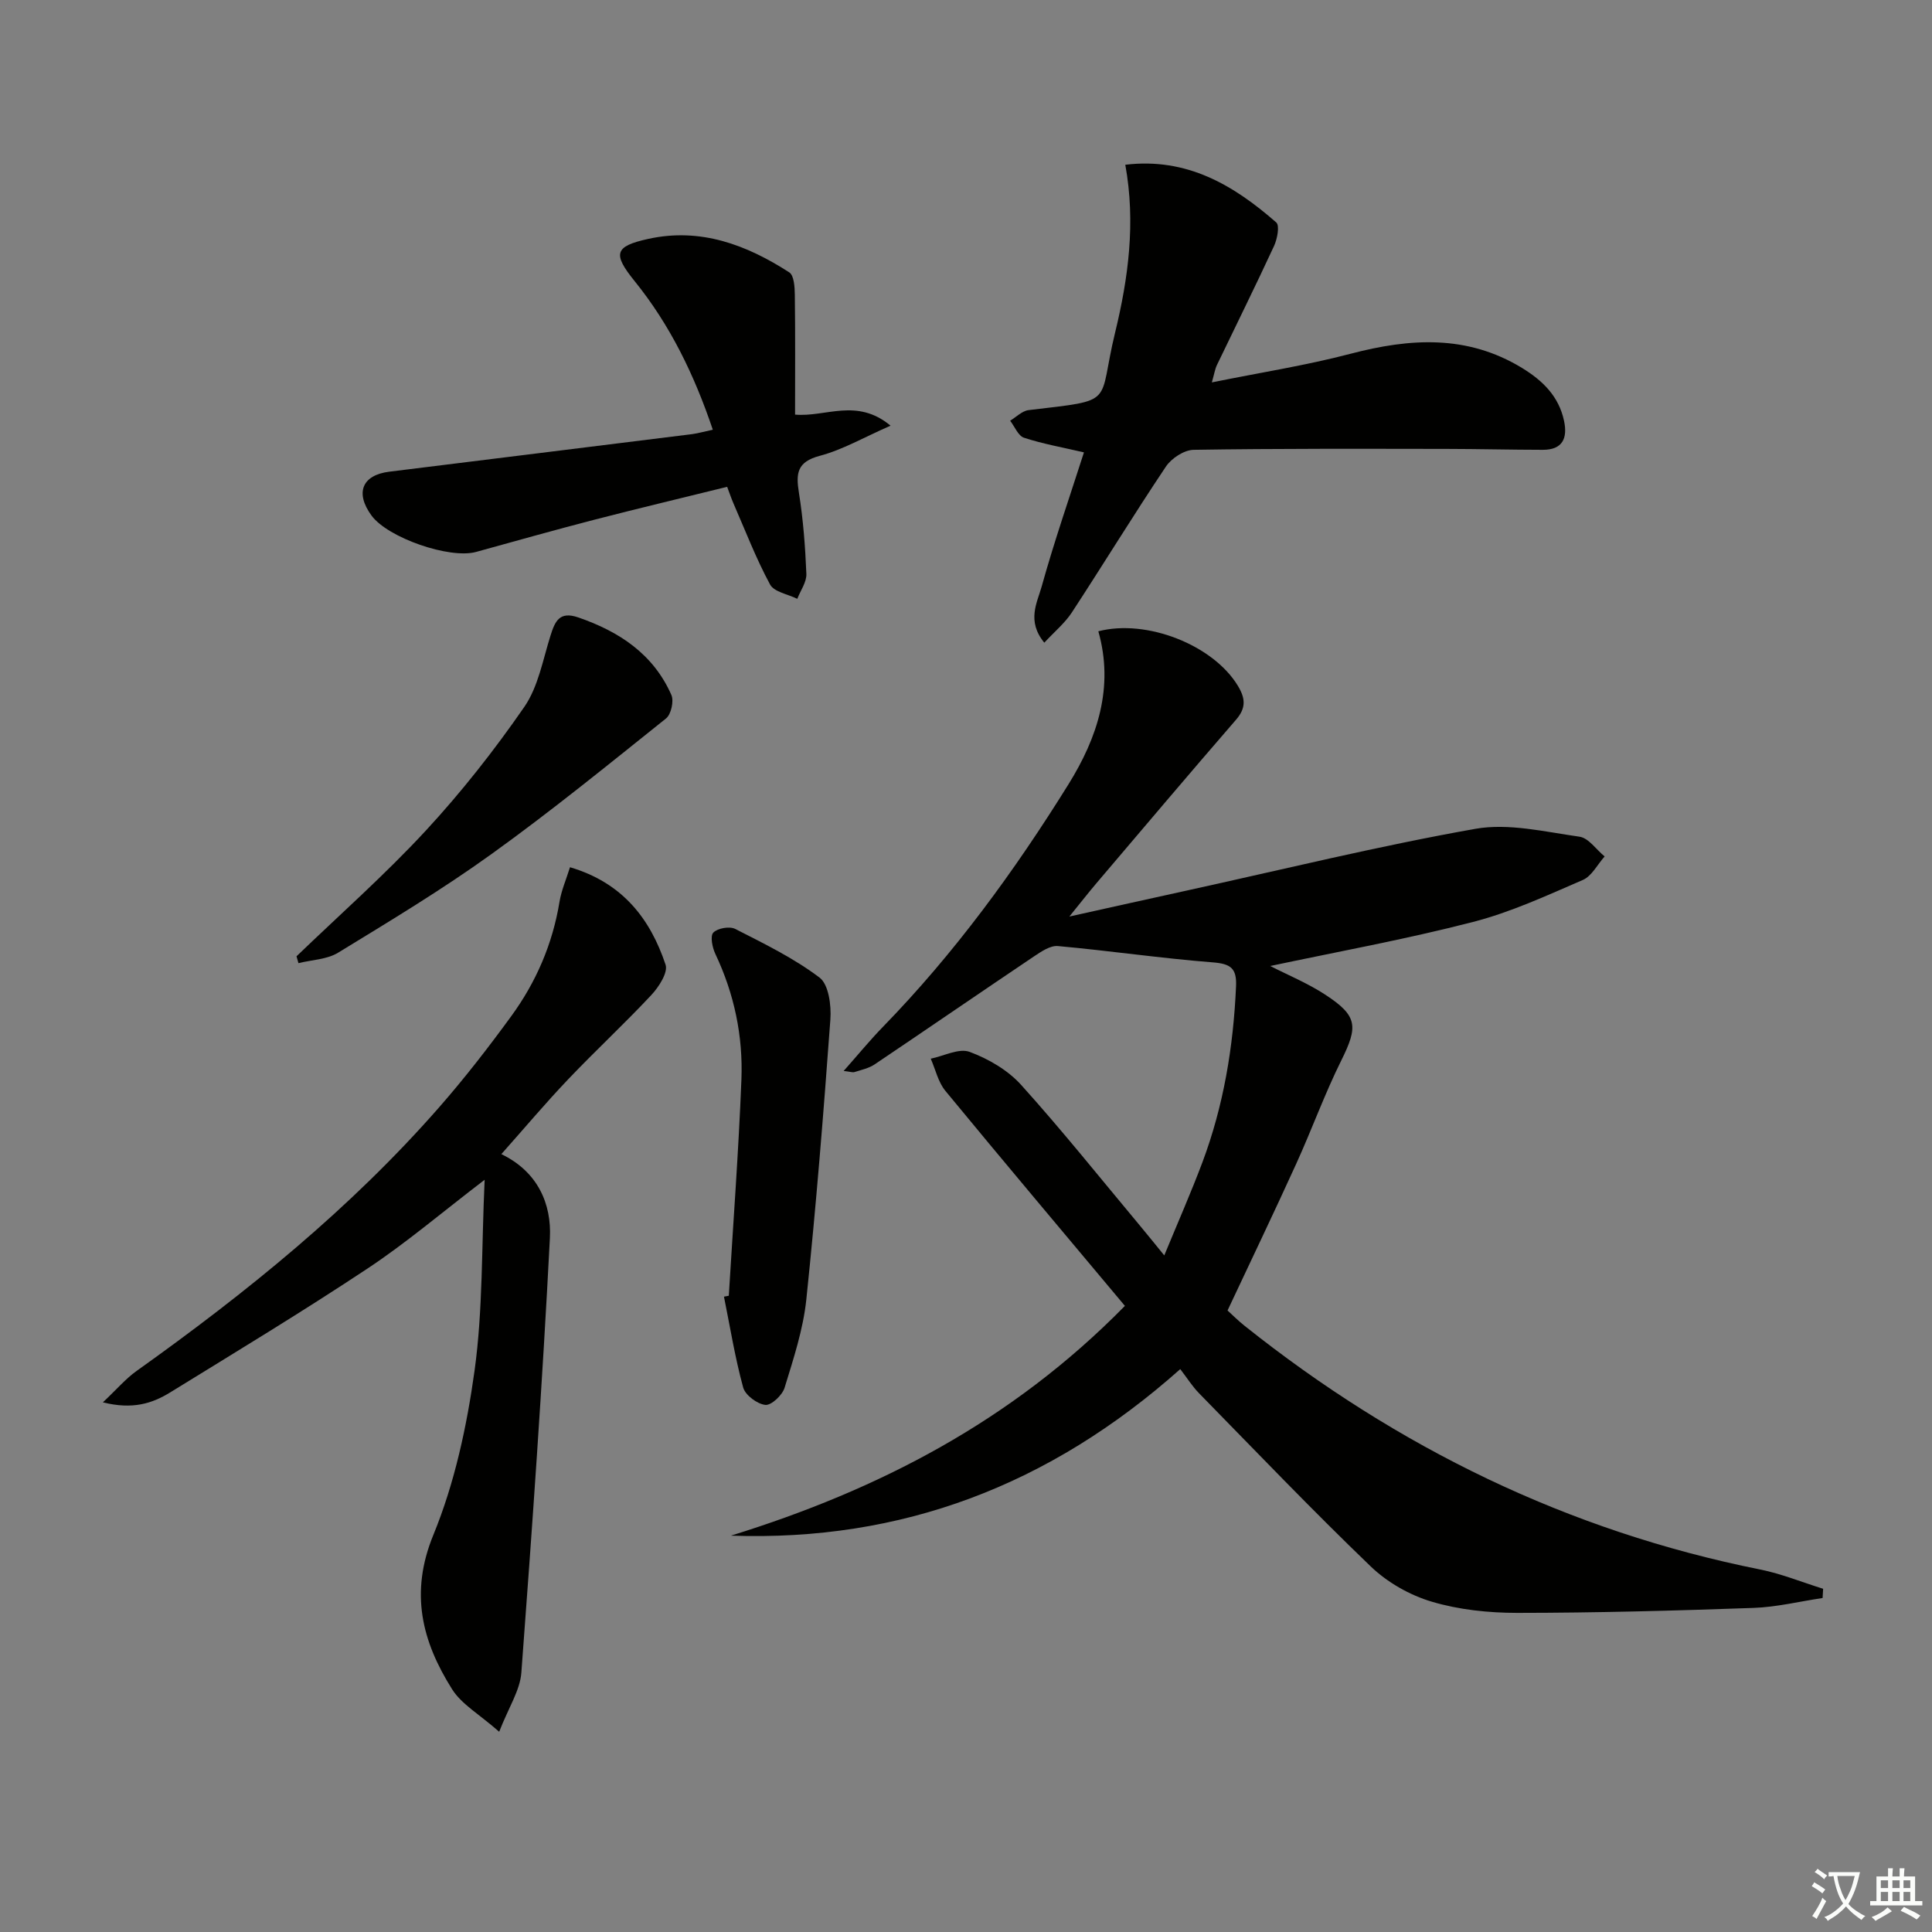
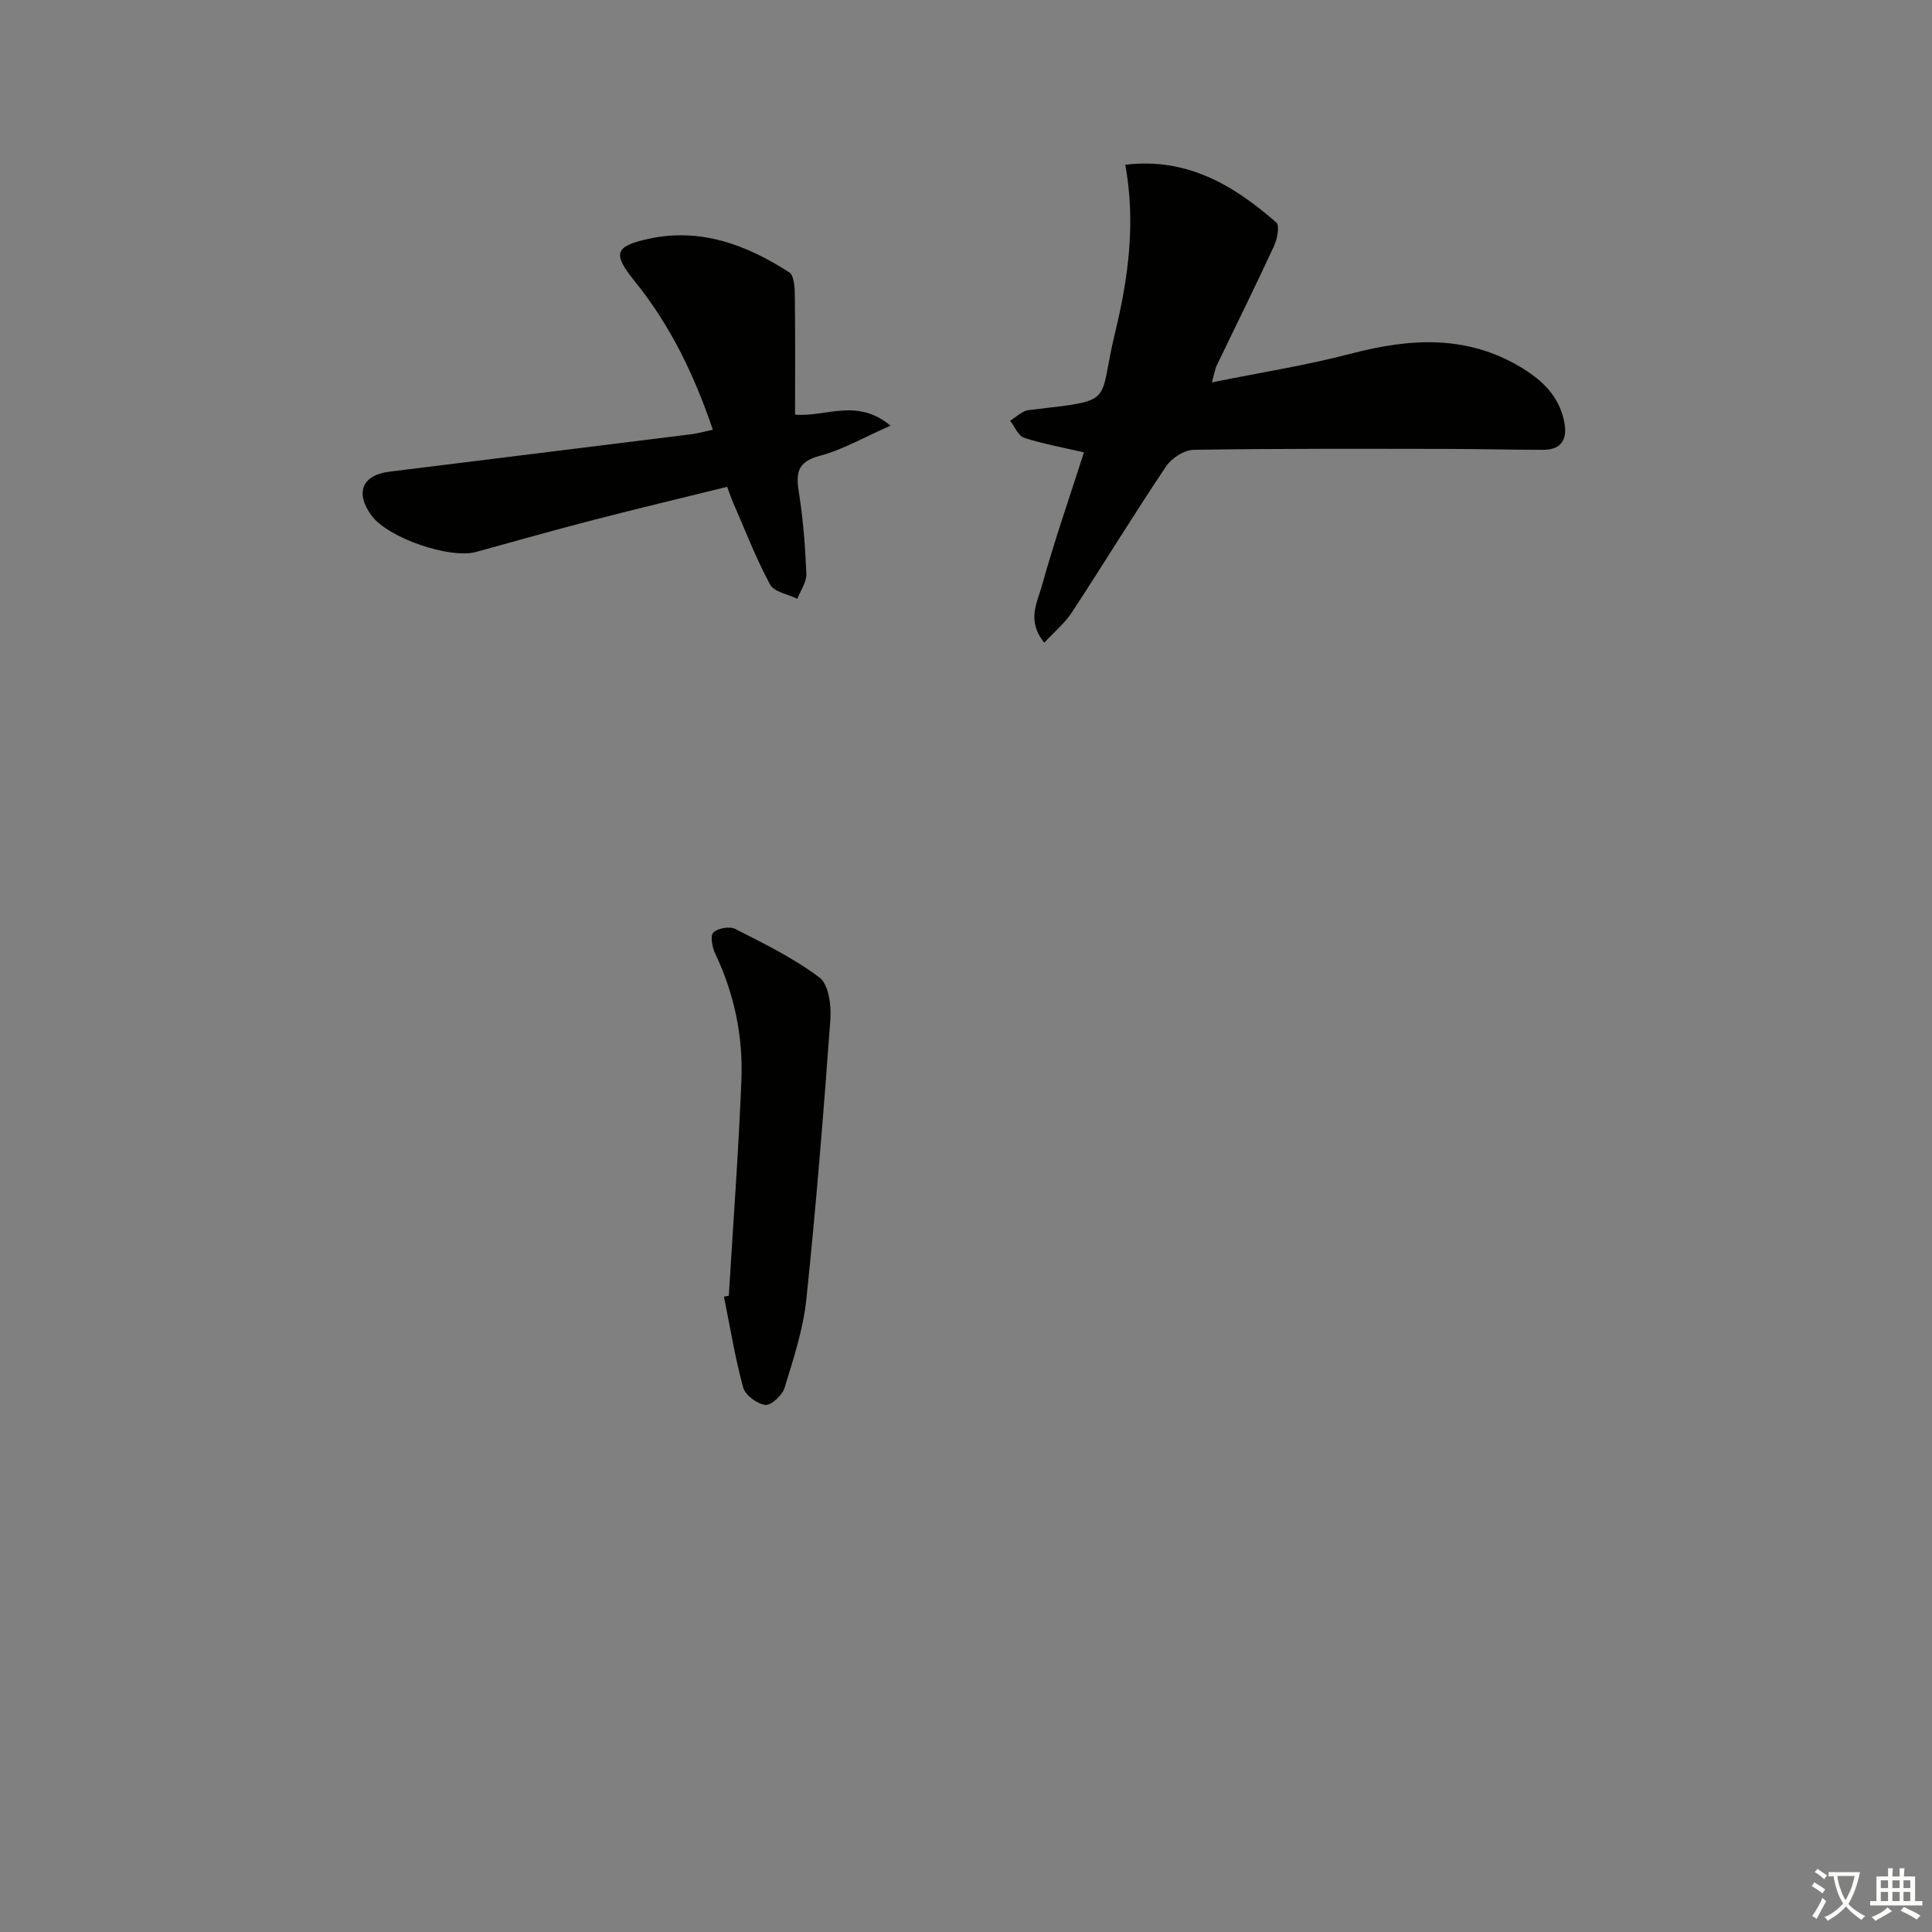
<svg xmlns="http://www.w3.org/2000/svg" enable-background="new 0 0 400 400" viewBox="0 0 400 400">
  <rect x="0" y="0" width="400" height="400" fill="#808080" stroke="none" />
  <path d="m377.9 391.2c-.2.3-.4.5-.6.8-.7-.6-1.4-1-2.2-1.5.2-.3.4-.5.5-.8.6.4 1.4.8 2.3 1.5zm-1.8 6.1c-.2-.2-.5-.4-.9-.6.4-.6.8-1.2 1.2-1.9s.7-1.3.9-1.9c.3.3.5.5.8.7-.7 1.3-1.4 2.6-2 3.7zm2.2-9c-.3.3-.5.5-.6.8-.6-.6-1.3-1.1-2-1.5.3-.3.5-.5.6-.7.6.5 1.3.9 2 1.4zm.3.2v-.9h2 4.5c-.3 1.3-.6 2.5-1 3.6s-.9 2.1-1.4 3c.4.5 1 1 1.6 1.4s1.2.8 1.9 1.1c-.3.2-.5.4-.8.8-.4-.3-1-.7-1.6-1.2s-1.2-1.1-1.6-1.6c-.5.6-1.1 1.1-1.7 1.6s-1.4.9-2.1 1.4c-.1-.3-.3-.5-.7-.8.6-.2 1.2-.5 1.9-1s1.4-1.1 2-1.8c-.5-.8-.9-1.6-1.2-2.5s-.6-2-.8-3.2c-.4.1-.7.1-1 .1zm2.5 2.7c.3 1 .7 1.7 1 2.2.3-.5.6-1.1 1-2s.6-1.9.9-3h-3.2-.4c.1.9.3 1.8.7 2.8z" fill="#fbfcfa" />
  <path d="m396.5 388.5v1.5 3.6h1.5v.9c-.4 0-1 0-1.7 0h-7.9c-.5 0-.9 0-1.2 0v-.9h1.3v-3.5c0-.7 0-1.2 0-1.6h2.4c0-.8 0-1.4 0-1.7h1c0 .3-.1.8-.1 1.7h1.5c0-.8 0-1.4 0-1.7h1c0 .3-.1.9-.1 1.7zm-8.2 9.2c-.2-.3-.5-.5-.8-.8.8-.3 1.4-.6 1.9-.9s1-.7 1.4-1.1c.3.3.6.5.9.8-1.6 1-2.8 1.6-3.4 2zm2.6-6.8v-1.6h-1.5v1.6zm0 2.7v-1.9h-1.5v1.9zm2.4-2.7v-1.6h-1.5v1.6zm0 2.7v-1.9h-1.5v1.9zm.2 2 .7-.8c.4.2.9.5 1.6.8s1.3.7 1.8 1c-.3.3-.5.6-.8.8-.4-.3-1.5-1-3.3-1.8zm2-4.7v-1.6h-1.4v1.6zm0 2.7v-1.9h-1.4v1.9z" fill="#fbfcfa" />
  <g fill="#010100">
-     <path d="m262.99 200c3.63 1.86 7.74 3.55 11.38 5.93 6.74 4.4 6.83 6.57 3.33 13.62-3.46 6.97-6.11 14.33-9.34 21.42-4.53 9.96-9.27 19.83-14.21 30.35.93.84 2.18 2.11 3.56 3.2 31.61 25.19 66.95 42.46 106.72 50.43 4.43.89 8.69 2.64 13.03 3.99-.04.64-.08 1.27-.11 1.91-4.76.71-9.5 1.88-14.28 2.05-16.3.58-32.62 1.02-48.93 1.03-5.93 0-12.07-.64-17.71-2.32-4.56-1.35-9.21-4-12.64-7.3-12.12-11.65-23.76-23.82-35.53-35.84-1.39-1.42-2.47-3.15-3.9-5.01-27.08 24.1-57.72 35.71-93.03 34.48 30.46-9.45 58.06-23.62 81.57-47.57-12.51-14.94-24.93-29.66-37.17-44.52-1.5-1.82-2.04-4.42-3.03-6.66 2.72-.55 5.84-2.23 8.05-1.41 3.89 1.44 7.91 3.78 10.66 6.83 8.47 9.39 16.37 19.29 24.48 29 1.49 1.78 2.94 3.59 5.16 6.31 2.82-6.84 5.52-12.96 7.87-19.21 4.42-11.76 6.44-24 6.99-36.53.16-3.72-1.12-4.64-4.8-4.93-10.72-.84-21.38-2.41-32.09-3.38-1.59-.14-3.47 1.16-4.97 2.16-11.01 7.4-21.94 14.92-32.95 22.33-1.2.81-2.74 1.14-4.16 1.59-.42.14-.96-.08-2.27-.22 2.93-3.3 5.4-6.32 8.1-9.1 14.83-15.23 27.29-32.3 38.47-50.29 5.97-9.61 9.44-20.07 6.16-31.64 10.04-2.6 23.78 2.87 28.87 11.26 1.58 2.6 1.77 4.6-.37 7.06-9.7 11.19-19.26 22.51-28.86 33.8-1.6 1.88-3.12 3.83-5.64 6.94 8.92-1.98 16.54-3.68 24.17-5.35 19.94-4.37 39.8-9.25 59.88-12.81 6.89-1.22 14.41.62 21.57 1.63 1.89.27 3.47 2.67 5.2 4.09-1.49 1.67-2.66 4.07-4.52 4.87-7.45 3.22-14.92 6.68-22.73 8.69-13.89 3.59-28.03 6.16-41.98 9.12z" />
-     <path d="m100.34 244.26c-8.93 6.83-16.25 13.07-24.21 18.35-13.42 8.9-27.22 17.25-40.94 25.7-3.68 2.26-7.73 3.57-13.89 2.03 2.92-2.75 4.74-4.91 6.98-6.5 22.69-16.18 44.3-33.62 62.72-54.68 5.25-6 10.16-12.34 14.86-18.79 5.15-7.06 8.55-14.95 9.98-23.66.39-2.37 1.39-4.64 2.17-7.16 10.87 3.21 16.61 10.66 19.79 20.18.54 1.62-1.4 4.62-2.95 6.28-5.57 5.96-11.58 11.52-17.2 17.43-4.68 4.91-9.05 10.11-13.85 15.51 7.56 3.64 10.41 10.32 10.05 17.36-1.54 30.02-3.66 60.02-5.91 90-.28 3.68-2.64 7.21-4.59 12.23-4.11-3.62-7.79-5.68-9.76-8.82-6.22-9.88-8.8-19.91-3.87-31.93 4.41-10.74 6.94-22.51 8.54-34.07 1.73-12.55 1.43-25.39 2.08-39.46z" />
-     <path d="m224.42 93.66c-4.4-1.03-8.5-1.75-12.41-3.03-1.21-.4-1.93-2.31-2.87-3.53 1.27-.76 2.48-2.03 3.82-2.19 18.44-2.2 14.23-.95 17.91-16.05 2.74-11.28 4.29-22.78 2.11-34.75 12.78-1.54 22.45 4.24 31.26 11.95.73.64.21 3.4-.45 4.84-3.83 8.28-7.89 16.45-11.84 24.68-.4.84-.54 1.8-1.05 3.59 10.01-2.03 19.49-3.51 28.73-5.93 12.29-3.22 24.11-3.99 35.47 2.93 4.3 2.62 7.64 5.88 8.72 10.97.76 3.59-.3 5.99-4.38 5.99-6.66-.01-13.31-.18-19.96-.19-17.45-.02-34.9-.09-52.35.19-1.97.03-4.59 1.75-5.74 3.47-6.66 9.94-12.91 20.16-19.46 30.18-1.45 2.22-3.59 3.98-5.72 6.28-3.68-4.49-1.49-8.26-.56-11.57 2.61-9.39 5.82-18.63 8.77-27.83z" />
+     <path d="m224.42 93.66c-4.4-1.03-8.5-1.75-12.41-3.03-1.21-.4-1.93-2.31-2.87-3.53 1.27-.76 2.48-2.03 3.82-2.19 18.44-2.2 14.23-.95 17.91-16.05 2.74-11.28 4.29-22.78 2.11-34.75 12.78-1.54 22.45 4.24 31.26 11.95.73.64.21 3.4-.45 4.84-3.83 8.28-7.89 16.45-11.84 24.68-.4.84-.54 1.8-1.05 3.59 10.01-2.03 19.49-3.51 28.73-5.93 12.29-3.22 24.11-3.99 35.47 2.93 4.3 2.62 7.64 5.88 8.72 10.97.76 3.59-.3 5.99-4.38 5.99-6.66-.01-13.31-.18-19.96-.19-17.45-.02-34.9-.09-52.35.19-1.97.03-4.59 1.75-5.74 3.47-6.66 9.94-12.91 20.16-19.46 30.18-1.45 2.22-3.59 3.98-5.72 6.28-3.68-4.49-1.49-8.26-.56-11.57 2.61-9.39 5.82-18.63 8.77-27.83" />
    <path d="m147.58 88.97c-3.83-11.35-8.83-21.67-16.19-30.77-4.57-5.66-4.18-7.2 2.82-8.74 10.8-2.38 20.33 1.21 29.2 6.93 1 .64 1.13 3.08 1.15 4.7.11 8.1.05 16.21.05 24.75 6.34.57 12.76-3.54 19.77 2.29-5.52 2.42-9.92 4.99-14.68 6.25-4.66 1.24-4.94 3.59-4.3 7.59.89 5.56 1.32 11.21 1.55 16.84.07 1.7-1.21 3.44-1.88 5.17-1.94-.96-4.81-1.42-5.64-2.97-2.9-5.37-5.1-11.12-7.55-16.73-.46-1.05-.82-2.14-1.33-3.49-9.3 2.3-18.44 4.47-27.52 6.82-8.18 2.12-16.32 4.41-24.46 6.66-5.47 1.51-18.27-2.92-21.65-7.53-3.44-4.7-1.96-8.38 3.67-9.08 20.91-2.6 41.82-5.17 62.73-7.78 1.28-.18 2.54-.55 4.26-.91z" />
    <path d="m150.89 268.27c.9-14.9 2.02-29.79 2.61-44.7.36-9.03-1.47-17.79-5.39-26.06-.63-1.33-1.11-3.7-.43-4.42.88-.92 3.37-1.36 4.53-.77 6 3.06 12.14 6.05 17.47 10.08 1.89 1.43 2.45 5.76 2.24 8.67-1.41 19.34-2.96 38.69-4.98 57.98-.65 6.19-2.66 12.27-4.5 18.27-.47 1.54-2.75 3.68-3.98 3.55-1.69-.18-4.15-2.01-4.59-3.59-1.69-6.17-2.71-12.53-3.98-18.82.34-.07.67-.13 1-.19z" />
-     <path d="m61.39 197.99c8.95-8.62 18.3-16.87 26.73-25.98 7.41-8.01 14.22-16.67 20.43-25.65 2.88-4.17 3.84-9.72 5.41-14.72.95-3.02 1.86-5.15 5.76-3.81 8.5 2.93 15.55 7.59 19.28 16.05.56 1.26-.05 4.03-1.11 4.87-11.91 9.53-23.76 19.18-36.14 28.08-10.2 7.34-21.01 13.85-31.74 20.41-2.32 1.42-5.46 1.48-8.22 2.17-.14-.47-.27-.95-.4-1.42z" />
  </g>
</svg>